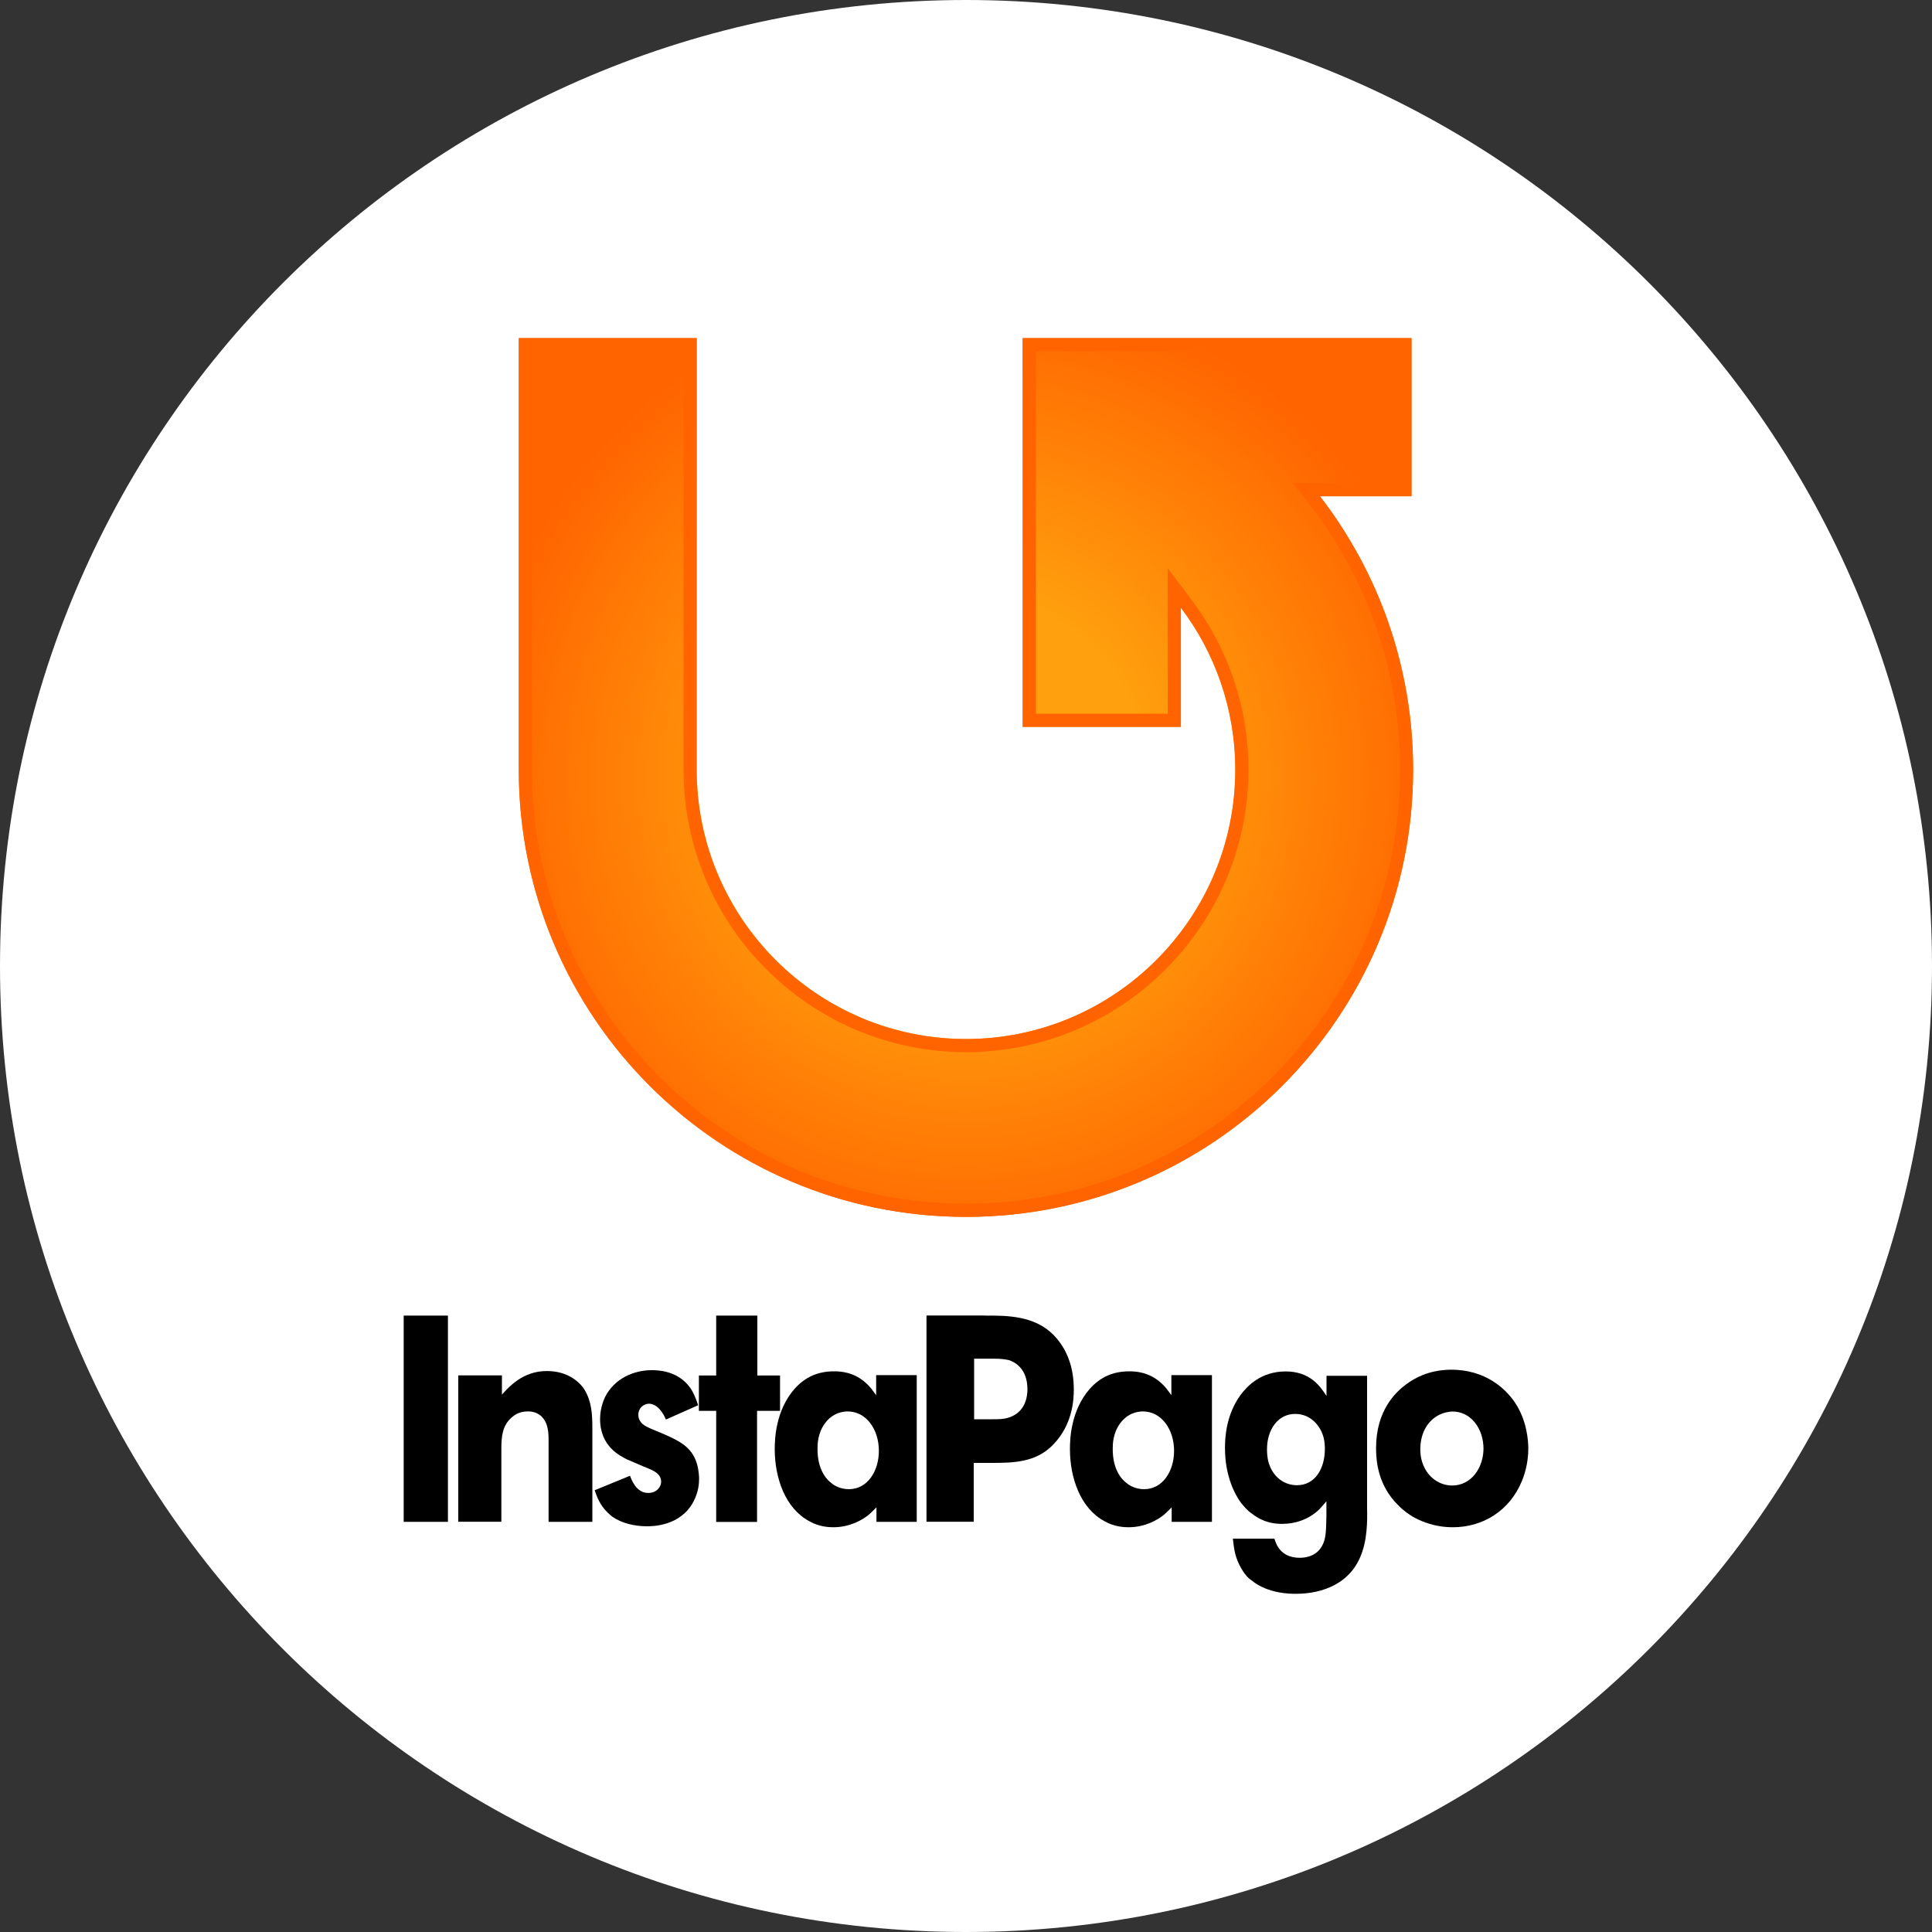
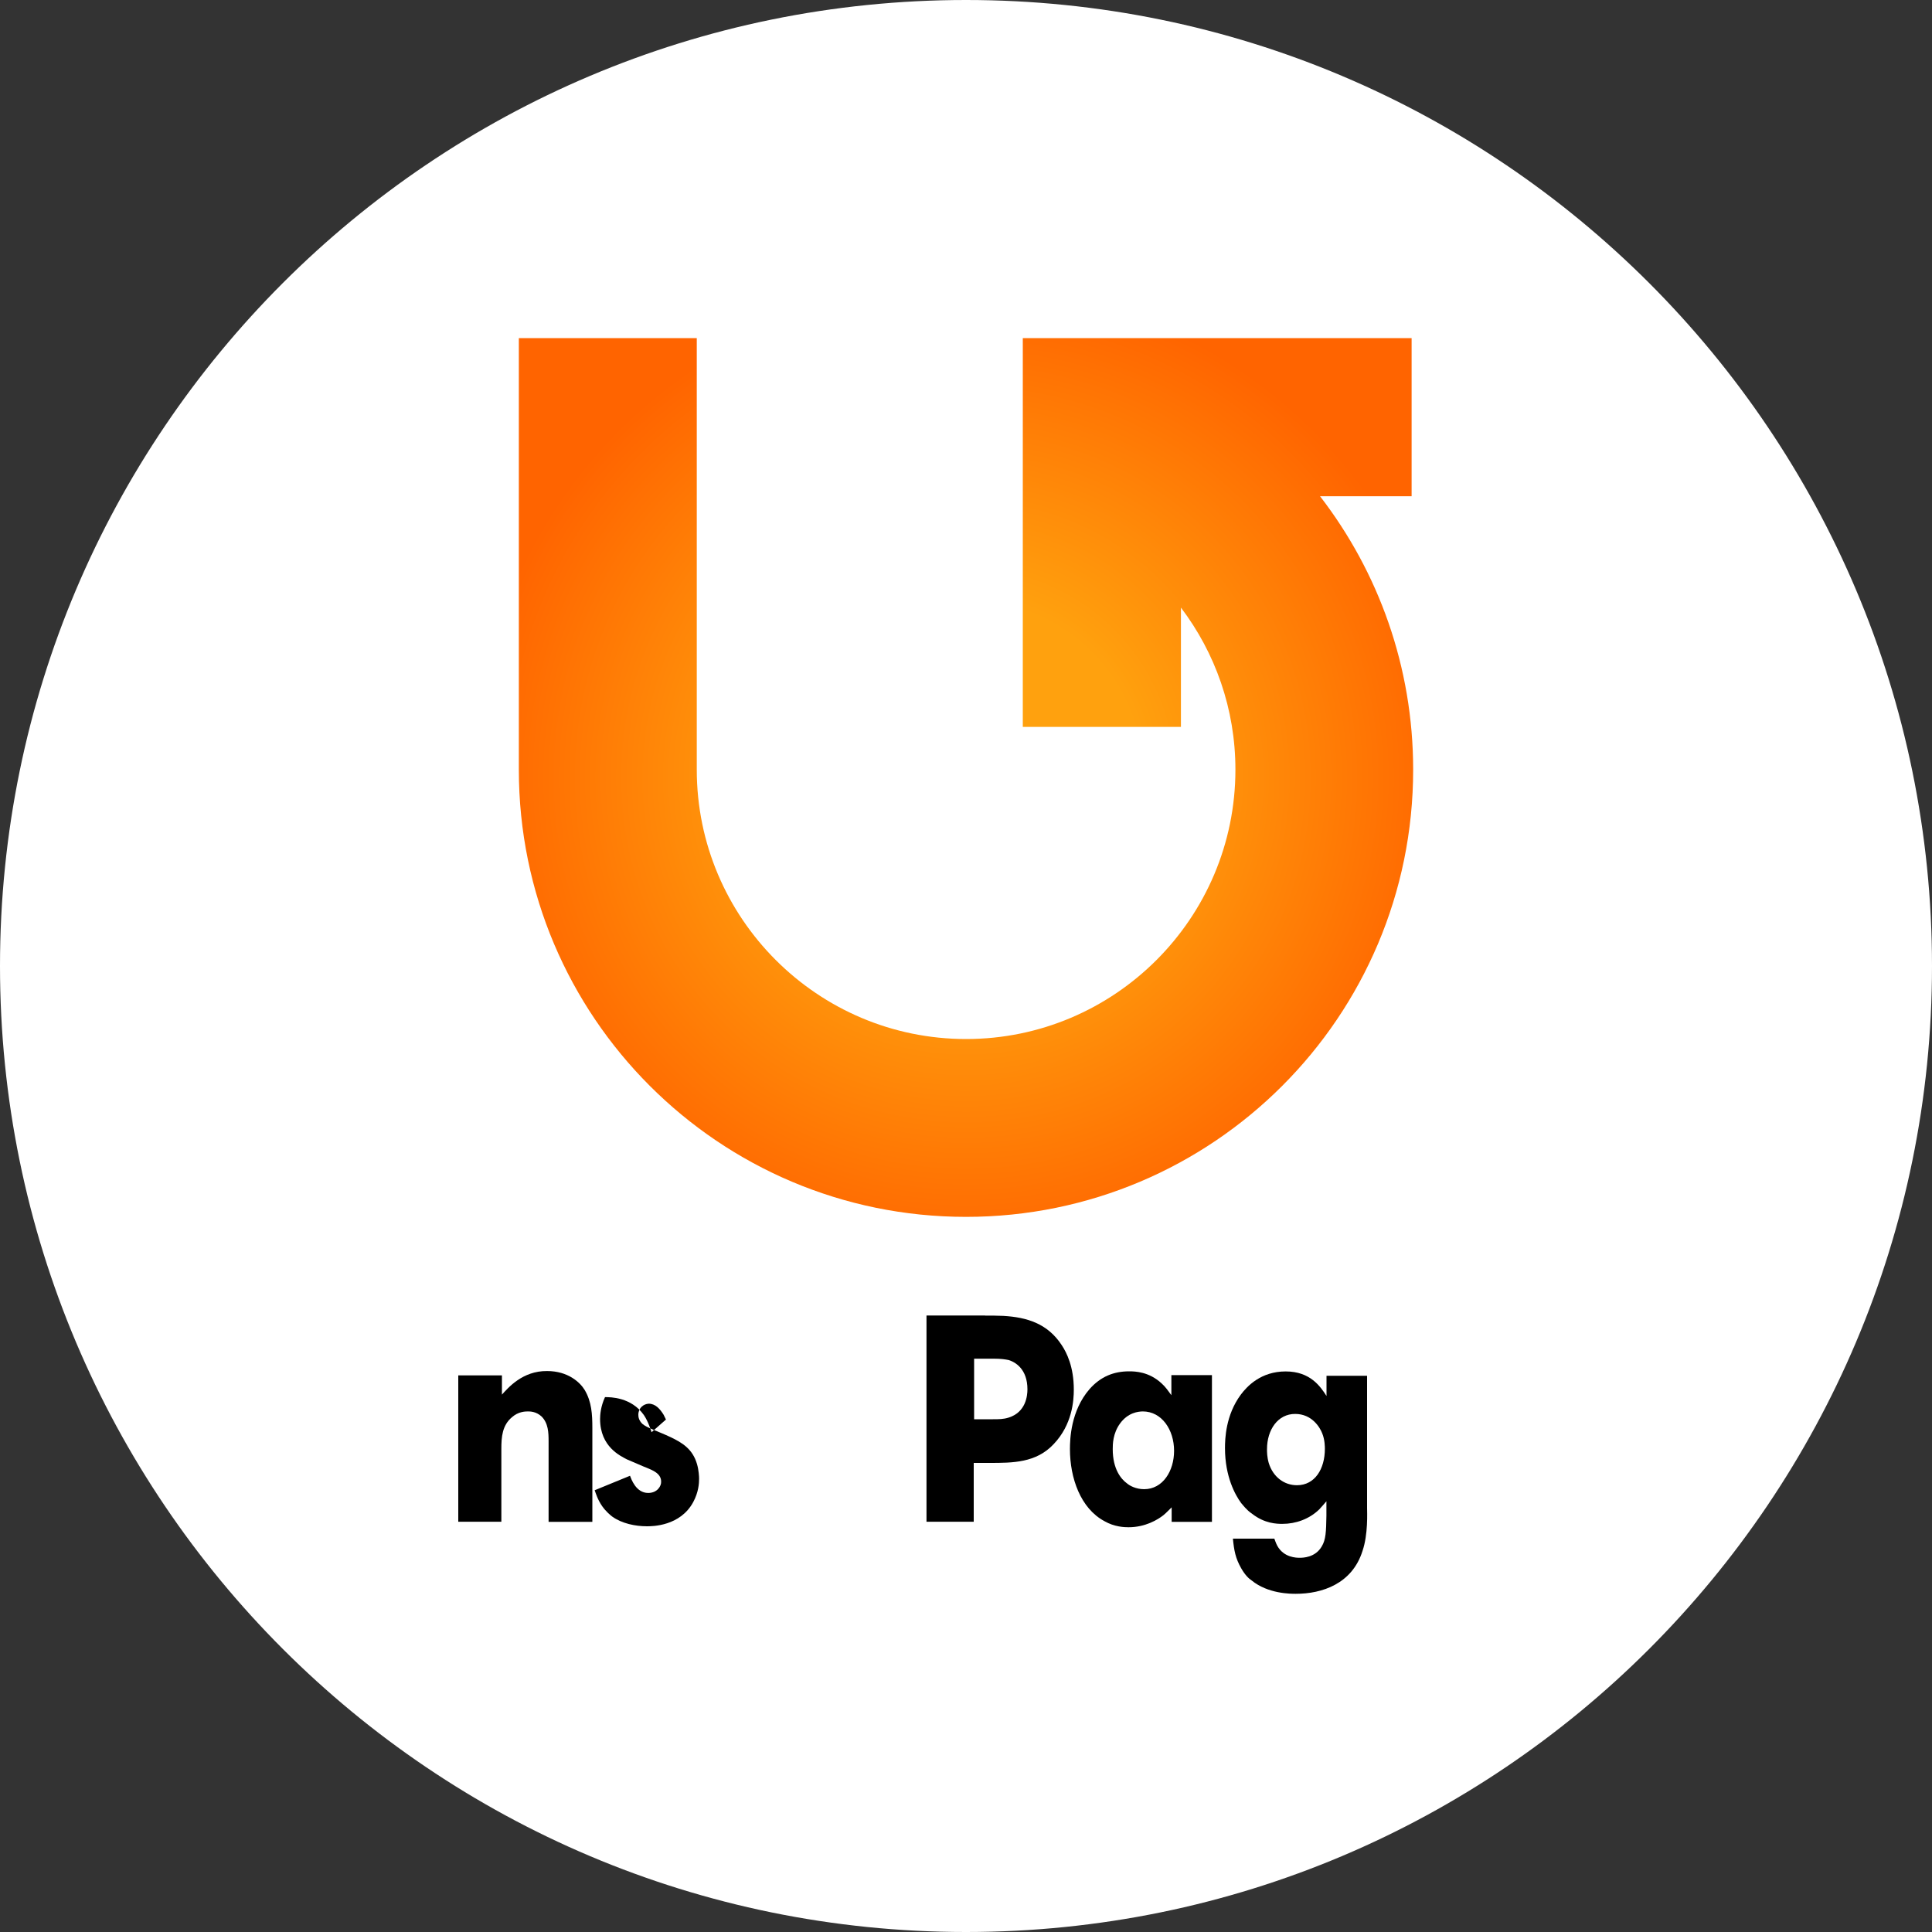
<svg xmlns="http://www.w3.org/2000/svg" version="1.1" id="Livello_1" x="0px" y="0px" viewBox="0 0 200 200" style="enable-background:new 0 0 200 200;" xml:space="preserve">
  <rect x="0" y="0" width="200" height="200" fill="#333333" stroke="none" />
  <style type="text/css">
	.st0{fill:#FFFFFF;}
	.st1{fill:url(#SVGID_1_);}
	.st2{fill:#FF6400;}
</style>
  <g>
    <path class="st0" d="M100,0C44.77,0,0,44.77,0,100c0,55.23,44.77,100,100,100s100-44.77,100-100C200,44.77,155.23,0,100,0z" />
    <g>
      <g>
        <radialGradient id="SVGID_1_" cx="100" cy="80.488" r="51.024" gradientUnits="userSpaceOnUse">
          <stop offset="0.356" style="stop-color:#FFA10E" />
          <stop offset="1" style="stop-color:#FF6400" />
        </radialGradient>
        <path class="st1" d="M146.29,79.68c0,25.57-20.73,46.29-46.29,46.29s-46.29-20.73-46.29-46.29V35h18.42v44.68     c0,15.37,12.51,27.88,27.88,27.88s27.88-12.5,27.88-27.88c0-6.3-2.1-12.11-5.64-16.78v12.35h-16.37V35h40.25v16.37h-9.48     C142.69,59.2,146.29,69.02,146.29,79.68z" />
-         <path class="st2" d="M144.75,36.36v13.64h-8.12h-2.78l1.7,2.2c6.13,7.93,9.38,17.43,9.38,27.47c0,12-4.67,23.28-13.16,31.77     c-8.49,8.49-19.77,13.16-31.77,13.16c-12,0-23.28-4.67-31.77-13.16c-8.49-8.49-13.16-19.77-13.16-31.77V36.36h15.69v43.32     c0,16.12,13.12,29.24,29.24,29.24s29.24-13.12,29.24-29.24c0-6.41-2.05-12.5-5.91-17.61l-2.45-3.24v4.06v10.99h-13.64V36.36     H144.75 M146.11,35h-40.25v40.25h16.37V62.9c3.54,4.67,5.64,10.49,5.64,16.78c0,15.37-12.51,27.88-27.88,27.88     s-27.88-12.5-27.88-27.88V35H53.7v44.68c0,25.57,20.73,46.29,46.29,46.29s46.29-20.73,46.29-46.29c0-10.66-3.61-20.48-9.66-28.31     h9.48V35L146.11,35z" />
      </g>
      <g>
-         <path d="M46.37,157.54h-4.58v-21.35h4.58V157.54z" />
        <path d="M56.79,157.54v-8.33c0-0.91-0.03-1.88-0.73-2.58c-0.57-0.52-1.18-0.52-1.43-0.52c-0.29,0-0.99,0.03-1.62,0.59     c-1.02,0.84-1.11,2.06-1.11,3.27v7.56h-4.46v-15.15h4.52v1.99c0.64-0.7,2.13-2.47,4.68-2.44c2.17,0,3.41,1.18,3.88,1.95     c0.73,1.22,0.8,2.54,0.8,3.94v9.72H56.79z" />
-         <path d="M68.94,146.95c-0.09-0.17-0.15-0.31-0.24-0.49c-0.39-0.63-0.86-1.15-1.55-1.15c-0.54,0.03-1.07,0.45-1.07,1.15     c0,0.24,0.06,0.59,0.42,0.94c0.48,0.42,1.55,0.73,2.89,1.36c1.25,0.59,2.32,1.25,2.77,2.82c0.18,0.63,0.21,1.29,0.21,1.5     c0,0.49-0.06,1.39-0.6,2.4C70.42,158,67.51,158,66.97,158c-1.19,0-2.59-0.28-3.6-1.01c-0.18-0.14-0.65-0.52-1.04-1.08     c-0.48-0.7-0.65-1.32-0.77-1.64l3.66-1.5c0.12,0.31,0.6,1.78,1.88,1.78c0.95,0,1.37-0.73,1.34-1.18c0-0.94-1.1-1.25-1.85-1.57     l-1.7-0.73c-0.65-0.35-2.77-1.29-2.77-4.18c0-0.42,0.06-1.29,0.51-2.26c0.98-1.95,3.01-2.79,4.82-2.79c0.57,0,2.71,0,4.02,1.85     c0.45,0.66,0.74,1.6,0.8,1.78L68.94,146.95z" />
-         <path d="M78.4,142.39h2.35v3.66h-2.38v11.5h-4.23v-11.5h-1.79v-3.66h1.79v-6.2h4.26V142.39z" />
-         <path d="M90.7,142.35h4.2v15.19h-4.17v-1.5c-0.3,0.28-0.57,0.59-0.89,0.84c-0.54,0.42-1.82,1.22-3.57,1.22     c-0.42,0-1.46-0.03-2.5-0.63c-2.47-1.32-3.57-4.46-3.57-7.46c0-1.05,0.09-3.97,2.02-6.2c1.16-1.32,2.53-1.85,4.11-1.85     c0.6,0,2.05,0.03,3.36,1.25c0.42,0.38,0.68,0.77,1.01,1.22V142.35z M85.4,147.34c-0.77,1.05-0.77,2.19-0.77,2.68     c0,2.06,0.86,3.1,1.49,3.55c0.24,0.21,0.89,0.59,1.76,0.59c1.93,0,3.1-1.88,3.1-3.97c0-2.19-1.28-4.08-3.24-4.08     C87.28,146.12,86.23,146.22,85.4,147.34z" />
+         <path d="M68.94,146.95c-0.09-0.17-0.15-0.31-0.24-0.49c-0.39-0.63-0.86-1.15-1.55-1.15c-0.54,0.03-1.07,0.45-1.07,1.15     c0,0.24,0.06,0.59,0.42,0.94c0.48,0.42,1.55,0.73,2.89,1.36c1.25,0.59,2.32,1.25,2.77,2.82c0.18,0.63,0.21,1.29,0.21,1.5     c0,0.49-0.06,1.39-0.6,2.4C70.42,158,67.51,158,66.97,158c-1.19,0-2.59-0.28-3.6-1.01c-0.18-0.14-0.65-0.52-1.04-1.08     c-0.48-0.7-0.65-1.32-0.77-1.64l3.66-1.5c0.12,0.31,0.6,1.78,1.88,1.78c0.95,0,1.37-0.73,1.34-1.18c0-0.94-1.1-1.25-1.85-1.57     l-1.7-0.73c-0.65-0.35-2.77-1.29-2.77-4.18c0-0.42,0.06-1.29,0.51-2.26c0.57,0,2.71,0,4.02,1.85     c0.45,0.66,0.74,1.6,0.8,1.78L68.94,146.95z" />
        <path d="M101.98,136.19c0.64,0,1.25,0,1.89,0.03c2.4,0.14,4.57,0.77,6.04,3.03c0.51,0.77,1.25,2.23,1.25,4.6     c0,1.15-0.16,3.62-2.08,5.64c-1.82,1.95-4.25,1.95-6.65,1.95h-1.63v6.09h-4.89v-21.35H101.98z M100.83,146.92h1.95     c0.61,0,1.09,0,1.63-0.17c1.79-0.56,1.95-2.26,1.95-2.93c0-2.09-1.25-2.82-1.95-3.03c-0.35-0.07-0.77-0.14-1.53-0.14h-2.04     V146.92z" />
        <path d="M121.26,142.35h4.2v15.19h-4.17v-1.5c-0.3,0.28-0.57,0.59-0.89,0.84c-0.54,0.42-1.82,1.22-3.57,1.22     c-0.42,0-1.46-0.03-2.5-0.63c-2.47-1.32-3.57-4.46-3.57-7.46c0-1.05,0.09-3.97,2.02-6.2c1.16-1.32,2.53-1.85,4.11-1.85     c0.6,0,2.05,0.03,3.36,1.25c0.42,0.38,0.68,0.77,1.01,1.22V142.35z M115.96,147.34c-0.77,1.05-0.77,2.19-0.77,2.68     c0,2.06,0.86,3.1,1.49,3.55c0.24,0.21,0.89,0.59,1.76,0.59c1.93,0,3.1-1.88,3.1-3.97c0-2.19-1.28-4.08-3.24-4.08     C117.83,146.12,116.79,146.22,115.96,147.34z" />
        <path d="M137.29,142.42h4.23v13.69c0,0.42,0.12,2.72-0.48,4.46c-1.07,3.38-4.17,4.42-6.9,4.42c-0.54,0-2.89,0-4.58-1.39     c-0.27-0.17-0.68-0.56-1.07-1.25c-0.6-1.05-0.74-1.85-0.86-3.07h4.29c0.03,0.07,0.15,0.45,0.3,0.73     c0.68,1.25,2.02,1.25,2.32,1.25c0.3,0,1.61,0,2.29-1.18c0.42-0.7,0.45-1.5,0.48-3.17v-1.5c-0.24,0.28-0.48,0.56-0.74,0.84     c-1.04,1.01-2.44,1.5-3.81,1.5c-0.6,0-1.85-0.03-3.15-1.05c-0.57-0.38-0.95-0.91-1.13-1.11c-0.62-0.84-1.67-2.75-1.67-5.68     c0-0.94,0.06-3.41,1.64-5.54c0.65-0.87,2.08-2.4,4.64-2.4c2.56,0,3.6,1.57,4.23,2.54V142.42z M131.16,150.02     c0,0.28,0,0.8,0.18,1.43c0.45,1.46,1.61,2.3,2.92,2.3c1.87,0,2.89-1.71,2.89-3.76c0-0.21,0-0.94-0.27-1.6     c-0.24-0.63-1.07-2.02-2.8-2.02C132.29,146.36,131.16,148,131.16,150.02z" />
-         <path d="M156.77,145.11c1.31,1.88,1.44,4.08,1.44,4.84c0,1.6-0.45,2.86-0.67,3.38c-1.28,3.1-4.07,4.77-7.14,4.77     c-2.05,0-3.52-0.73-4.2-1.12c-0.26-0.17-0.83-0.52-1.41-1.11c-2.21-2.13-2.34-4.77-2.34-5.96c0-3.87,1.99-5.78,3.14-6.62     c0.8-0.59,2.24-1.46,4.55-1.5C153.85,141.76,155.9,143.85,156.77,145.11z M148.79,146.57c-1.19,0.7-1.76,2.02-1.76,3.45     c0,0.28,0,0.87,0.29,1.6c0.51,1.32,1.7,2.16,3.01,2.16c1.95,0,3.24-1.81,3.24-3.83c0-2.02-1.28-3.87-3.27-3.83     C149.98,146.15,149.46,146.19,148.79,146.57z" />
      </g>
    </g>
  </g>
</svg>